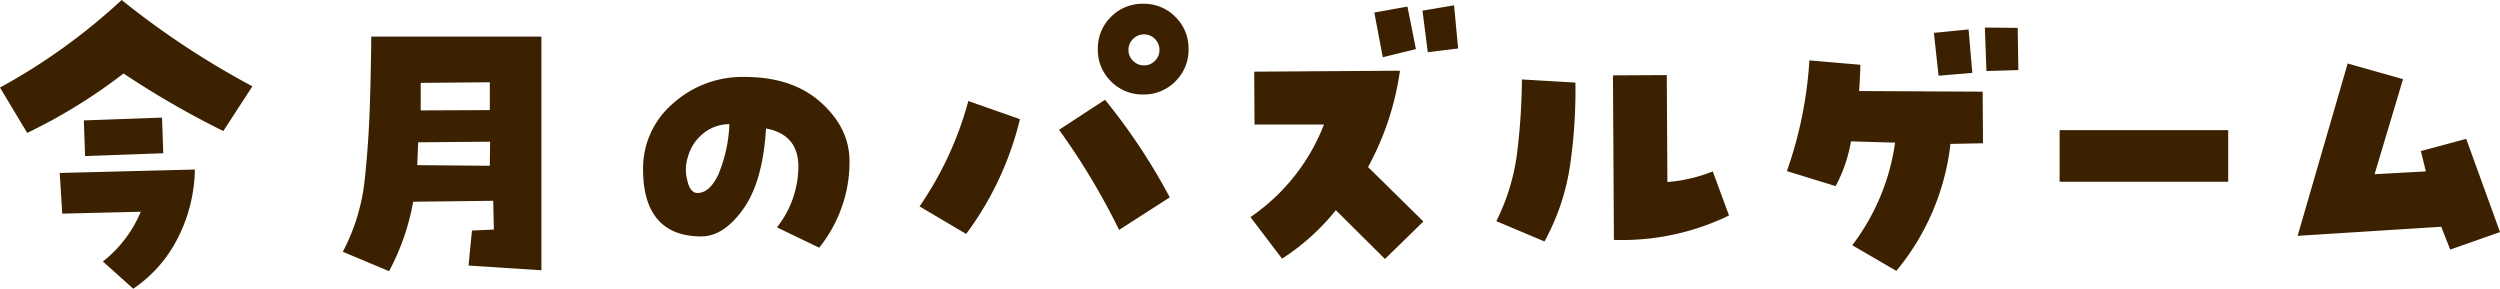
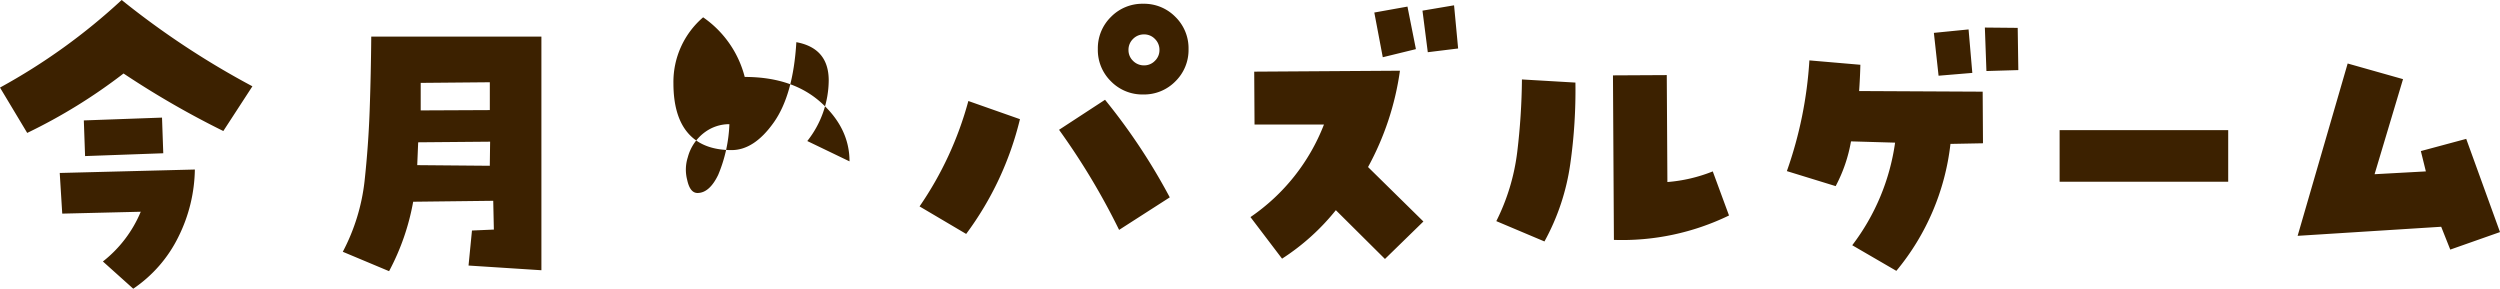
<svg xmlns="http://www.w3.org/2000/svg" width="468.34" height="54.082" viewBox="0 0 468.34 54.082">
  <g>
-     <path d="M-233.613-32.461A113.728,113.728,0,0,0-210.82-48.867,156.278,156.278,0,0,0-186.328-32.7l-5.449,8.379A166.973,166.973,0,0,1-210.469-35.1a101.954,101.954,0,0,1-18.047,11.133ZM-214.336.117a23.131,23.131,0,0,0,7.09-9.316l-14.707.352-.469-7.617,25.313-.645a29.223,29.223,0,0,1-3.076,12.6,24.991,24.991,0,0,1-8.467,9.727Zm-3.34-19.746-.234-6.68,14.648-.527.234,6.68ZM-145.84.879l.645-6.562,4.1-.176-.117-5.391-15,.176a44.071,44.071,0,0,1-4.512,13.008L-169.395-1.7a37.24,37.24,0,0,0,4.072-13.184q.732-6.738.967-13.447t.293-13.682h31.875V1.758Zm3.984-18.691.059-4.512-13.477.117-.176,4.277ZM-154.8-33.34v5.156l12.949-.059v-5.215Zm60.7-1.113q8.965,0,14.3,4.8t5.332,11.016a25.1,25.1,0,0,1-1.553,8.848,25.734,25.734,0,0,1-4.131,7.324l-7.91-3.809a18.532,18.532,0,0,0,4.014-11.4q-.029-6.006-6.064-7.119-.586,9.9-4.248,15.059t-7.881,5.156q-5.391,0-8.145-3.164t-2.754-9.375a15.947,15.947,0,0,1,5.566-12.334A19.435,19.435,0,0,1-94.1-34.453Zm-8.848,21.738q2.227,0,3.867-3.369a27.025,27.025,0,0,0,2.109-9.521,7.688,7.688,0,0,0-4.541,1.465,8.5,8.5,0,0,0-3.252,4.746,7.581,7.581,0,0,0-.117,4.219Q-104.355-12.715-102.949-12.715Zm60.41-13.828a59.392,59.392,0,0,1-10.078,21.5l-8.73-5.156a64.454,64.454,0,0,0,9.141-19.746Zm7.324,1.992,8.613-5.625A113.325,113.325,0,0,1-14.473-11.895L-23.965-5.8A129.525,129.525,0,0,0-35.215-24.551Zm13.008-14.941a2.761,2.761,0,0,0,.85,2.021,2.829,2.829,0,0,0,2.08.85,2.761,2.761,0,0,0,2.021-.85,2.761,2.761,0,0,0,.85-2.021,2.829,2.829,0,0,0-.85-2.08,2.761,2.761,0,0,0-2.021-.85,2.829,2.829,0,0,0-2.08.85A2.829,2.829,0,0,0-22.207-39.492Zm-5.742-.176A8.206,8.206,0,0,1-25.488-45.7a8.206,8.206,0,0,1,6.035-2.461A8.206,8.206,0,0,1-13.418-45.7a8.206,8.206,0,0,1,2.461,6.035,8.206,8.206,0,0,1-2.461,6.035,8.206,8.206,0,0,1-6.035,2.461,8.206,8.206,0,0,1-6.035-2.461A8.206,8.206,0,0,1-27.949-39.668ZM.645-8.2a37.3,37.3,0,0,0,13.77-17.344H1.406l-.059-9.9,27.3-.176a52.863,52.863,0,0,1-5.977,18.047l10.371,10.2L25.84-.352l-9.2-9.141A42.2,42.2,0,0,1,6.563-.41Zm23.2-38.32,6.211-1.113,1.582,7.969L25.43-38.145Zm9.023-.352,5.918-1,.762,8.086-5.684.7ZM46.7-7.441a39.457,39.457,0,0,0,3.926-13.008A121.716,121.716,0,0,0,51.5-33.984l10.02.586a97.864,97.864,0,0,1-.967,15.264,42.385,42.385,0,0,1-4.834,14.5ZM78.75-14.766a28.969,28.969,0,0,0,8.5-1.992L90.293-8.5A45.844,45.844,0,0,1,68.73-3.926l-.176-30.82L78.633-34.8Zm34.395-7.617A28.037,28.037,0,0,1,110.273-14l-9.141-2.812a75.941,75.941,0,0,0,4.219-20.742l9.551.82q-.059,2.4-.234,4.922l23.145.117.059,9.668-6.094.117A45.152,45.152,0,0,1,121.641,1.875l-8.262-4.8a41.11,41.11,0,0,0,8.027-19.219Zm16.406-12.3-.879-8.027,6.5-.645.7,8.145Zm8.672-9.023,6.152.059.117,7.91-5.977.176Zm45.586,19.219v9.668H152.227v-9.668ZM219.9-20.566l8.5-2.285,6.328,17.461L225.41-2.109l-1.7-4.277-26.895,1.7,9.375-32.285,10.371,2.93L211.23-16.23l9.609-.527Z" transform="translate(-486.387 -6782.133) translate(720 6831)" fill="#3c2100" />
+     <path d="M-233.613-32.461A113.728,113.728,0,0,0-210.82-48.867,156.278,156.278,0,0,0-186.328-32.7l-5.449,8.379A166.973,166.973,0,0,1-210.469-35.1a101.954,101.954,0,0,1-18.047,11.133ZM-214.336.117a23.131,23.131,0,0,0,7.09-9.316l-14.707.352-.469-7.617,25.313-.645a29.223,29.223,0,0,1-3.076,12.6,24.991,24.991,0,0,1-8.467,9.727Zm-3.34-19.746-.234-6.68,14.648-.527.234,6.68ZM-145.84.879l.645-6.562,4.1-.176-.117-5.391-15,.176a44.071,44.071,0,0,1-4.512,13.008L-169.395-1.7a37.24,37.24,0,0,0,4.072-13.184q.732-6.738.967-13.447t.293-13.682h31.875V1.758Zm3.984-18.691.059-4.512-13.477.117-.176,4.277ZM-154.8-33.34v5.156l12.949-.059v-5.215Zm60.7-1.113q8.965,0,14.3,4.8t5.332,11.016l-7.91-3.809a18.532,18.532,0,0,0,4.014-11.4q-.029-6.006-6.064-7.119-.586,9.9-4.248,15.059t-7.881,5.156q-5.391,0-8.145-3.164t-2.754-9.375a15.947,15.947,0,0,1,5.566-12.334A19.435,19.435,0,0,1-94.1-34.453Zm-8.848,21.738q2.227,0,3.867-3.369a27.025,27.025,0,0,0,2.109-9.521,7.688,7.688,0,0,0-4.541,1.465,8.5,8.5,0,0,0-3.252,4.746,7.581,7.581,0,0,0-.117,4.219Q-104.355-12.715-102.949-12.715Zm60.41-13.828a59.392,59.392,0,0,1-10.078,21.5l-8.73-5.156a64.454,64.454,0,0,0,9.141-19.746Zm7.324,1.992,8.613-5.625A113.325,113.325,0,0,1-14.473-11.895L-23.965-5.8A129.525,129.525,0,0,0-35.215-24.551Zm13.008-14.941a2.761,2.761,0,0,0,.85,2.021,2.829,2.829,0,0,0,2.08.85,2.761,2.761,0,0,0,2.021-.85,2.761,2.761,0,0,0,.85-2.021,2.829,2.829,0,0,0-.85-2.08,2.761,2.761,0,0,0-2.021-.85,2.829,2.829,0,0,0-2.08.85A2.829,2.829,0,0,0-22.207-39.492Zm-5.742-.176A8.206,8.206,0,0,1-25.488-45.7a8.206,8.206,0,0,1,6.035-2.461A8.206,8.206,0,0,1-13.418-45.7a8.206,8.206,0,0,1,2.461,6.035,8.206,8.206,0,0,1-2.461,6.035,8.206,8.206,0,0,1-6.035,2.461,8.206,8.206,0,0,1-6.035-2.461A8.206,8.206,0,0,1-27.949-39.668ZM.645-8.2a37.3,37.3,0,0,0,13.77-17.344H1.406l-.059-9.9,27.3-.176a52.863,52.863,0,0,1-5.977,18.047l10.371,10.2L25.84-.352l-9.2-9.141A42.2,42.2,0,0,1,6.563-.41Zm23.2-38.32,6.211-1.113,1.582,7.969L25.43-38.145Zm9.023-.352,5.918-1,.762,8.086-5.684.7ZM46.7-7.441a39.457,39.457,0,0,0,3.926-13.008A121.716,121.716,0,0,0,51.5-33.984l10.02.586a97.864,97.864,0,0,1-.967,15.264,42.385,42.385,0,0,1-4.834,14.5ZM78.75-14.766a28.969,28.969,0,0,0,8.5-1.992L90.293-8.5A45.844,45.844,0,0,1,68.73-3.926l-.176-30.82L78.633-34.8Zm34.395-7.617A28.037,28.037,0,0,1,110.273-14l-9.141-2.812a75.941,75.941,0,0,0,4.219-20.742l9.551.82q-.059,2.4-.234,4.922l23.145.117.059,9.668-6.094.117A45.152,45.152,0,0,1,121.641,1.875l-8.262-4.8a41.11,41.11,0,0,0,8.027-19.219Zm16.406-12.3-.879-8.027,6.5-.645.7,8.145Zm8.672-9.023,6.152.059.117,7.91-5.977.176Zm45.586,19.219v9.668H152.227v-9.668ZM219.9-20.566l8.5-2.285,6.328,17.461L225.41-2.109l-1.7-4.277-26.895,1.7,9.375-32.285,10.371,2.93L211.23-16.23l9.609-.527Z" transform="translate(-486.387 -6782.133) translate(720 6831)" fill="#3c2100" />
  </g>
</svg>